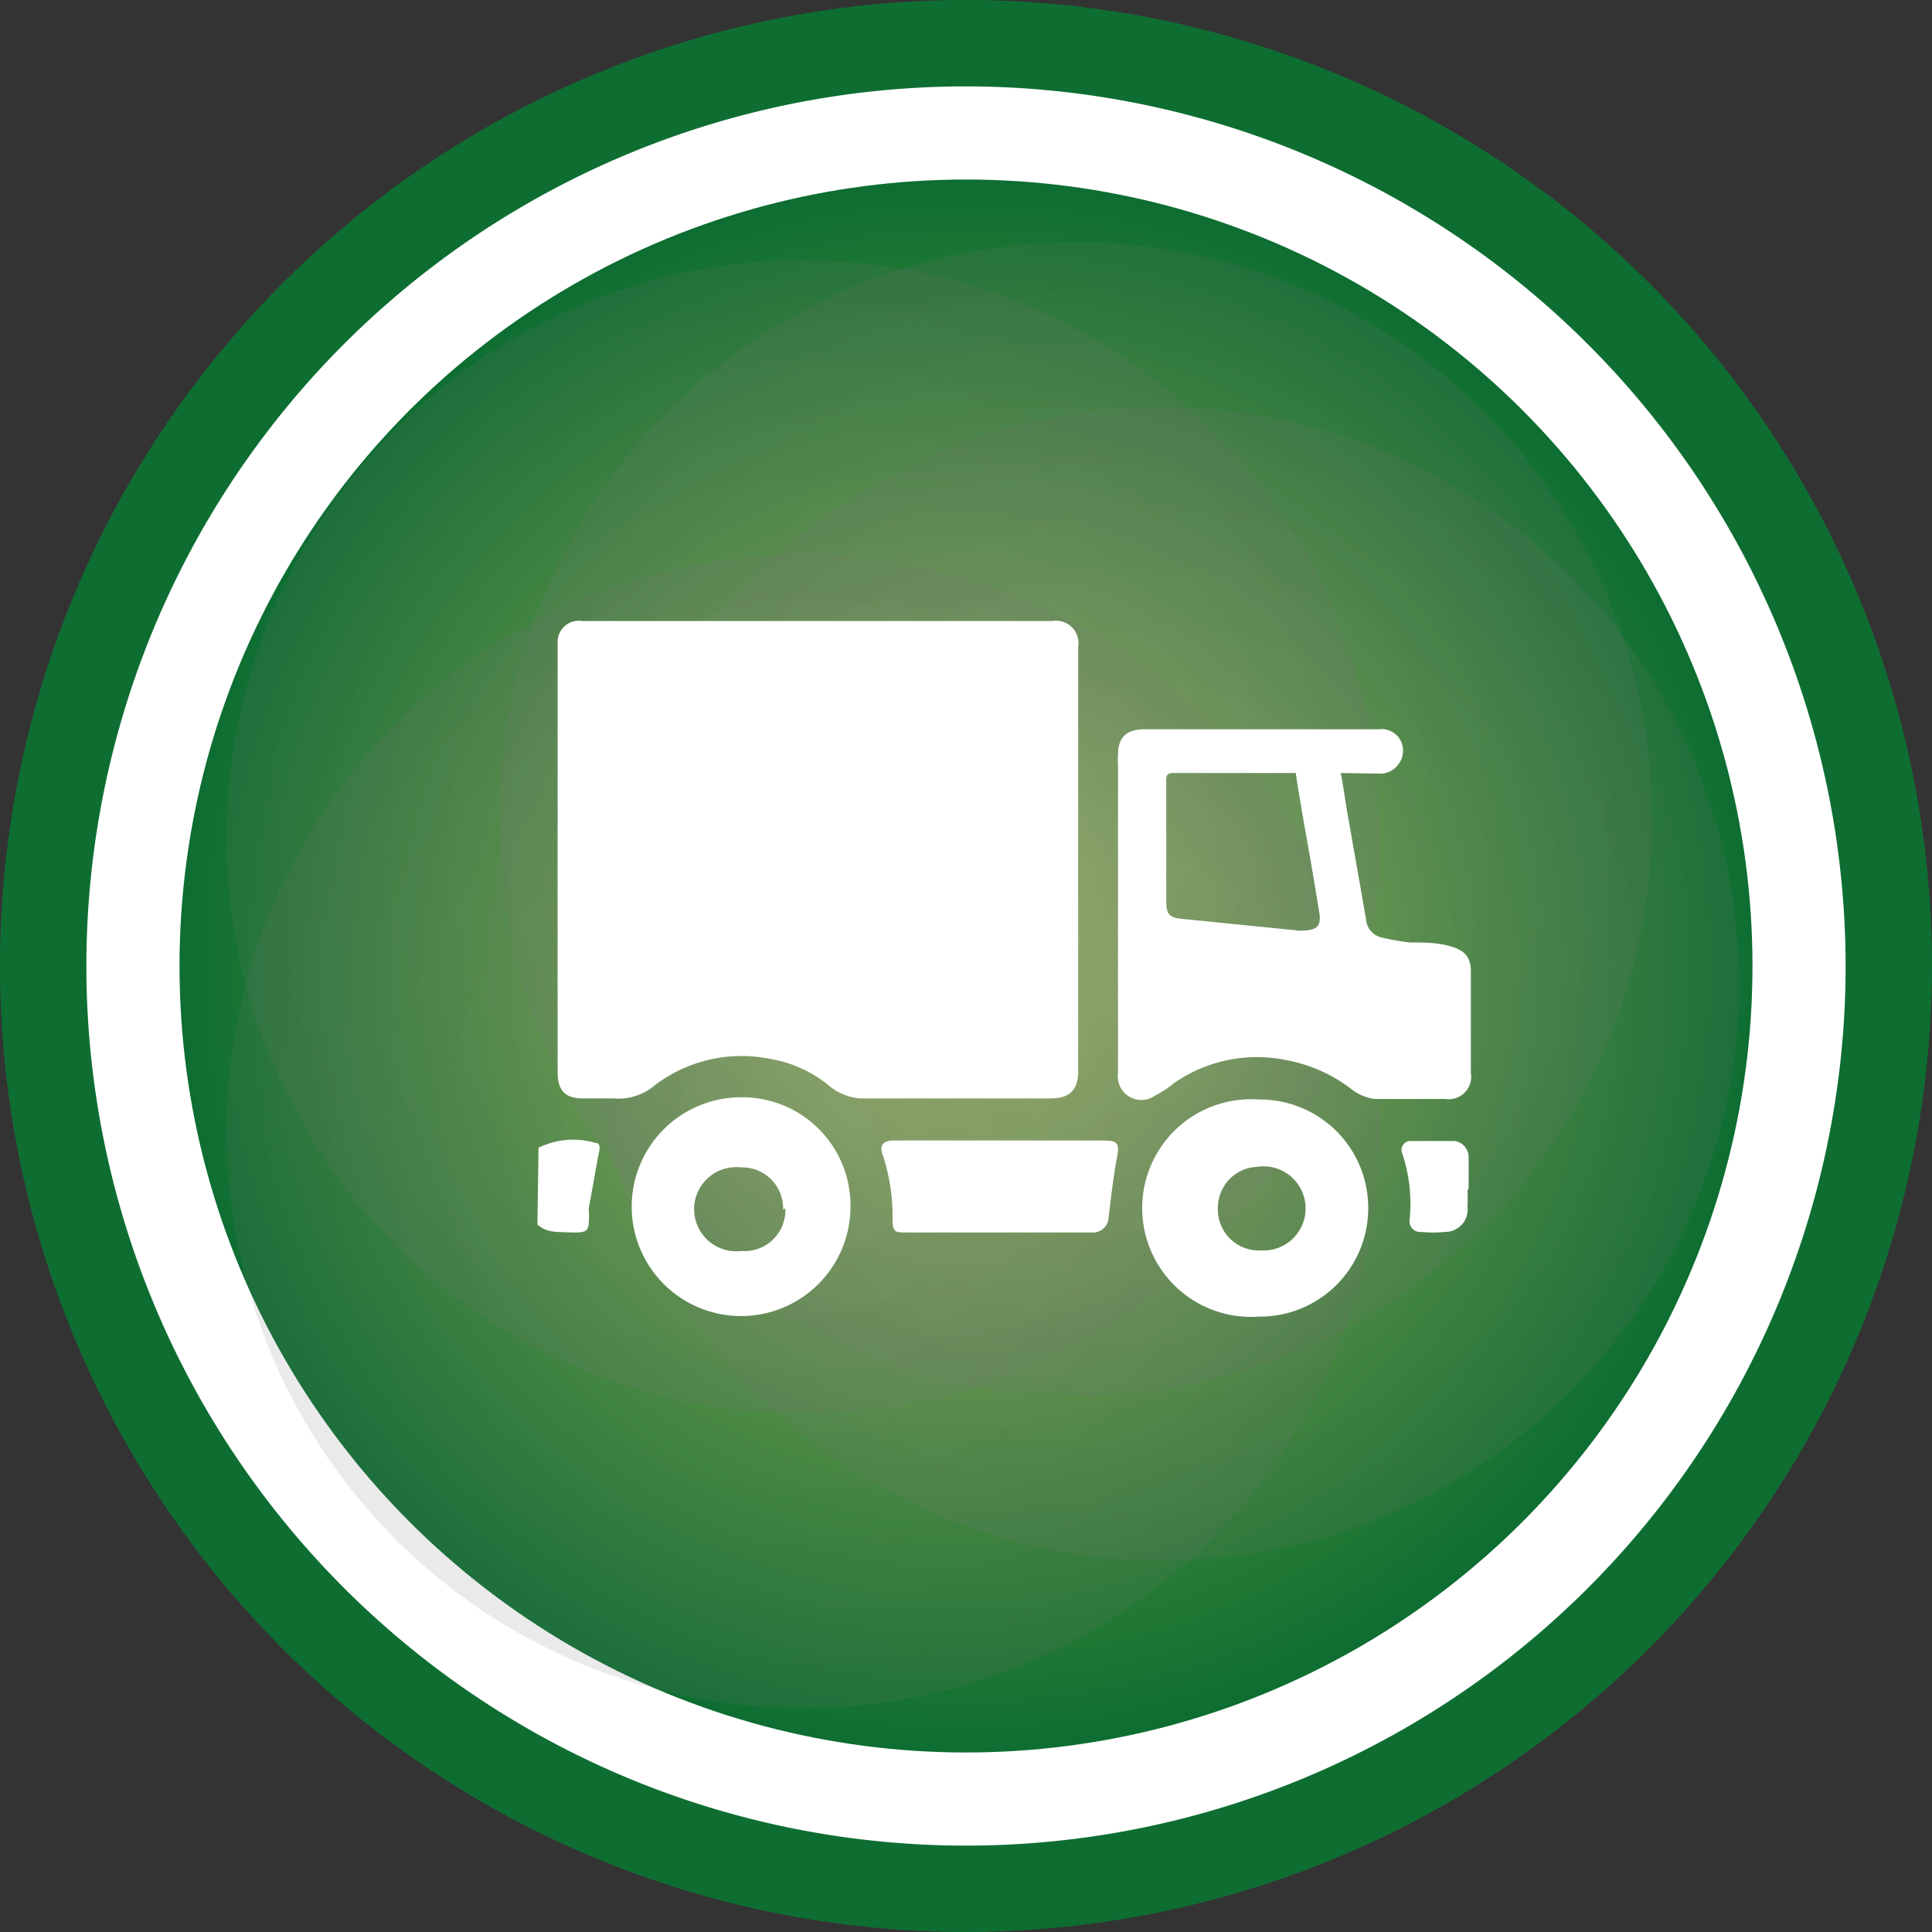
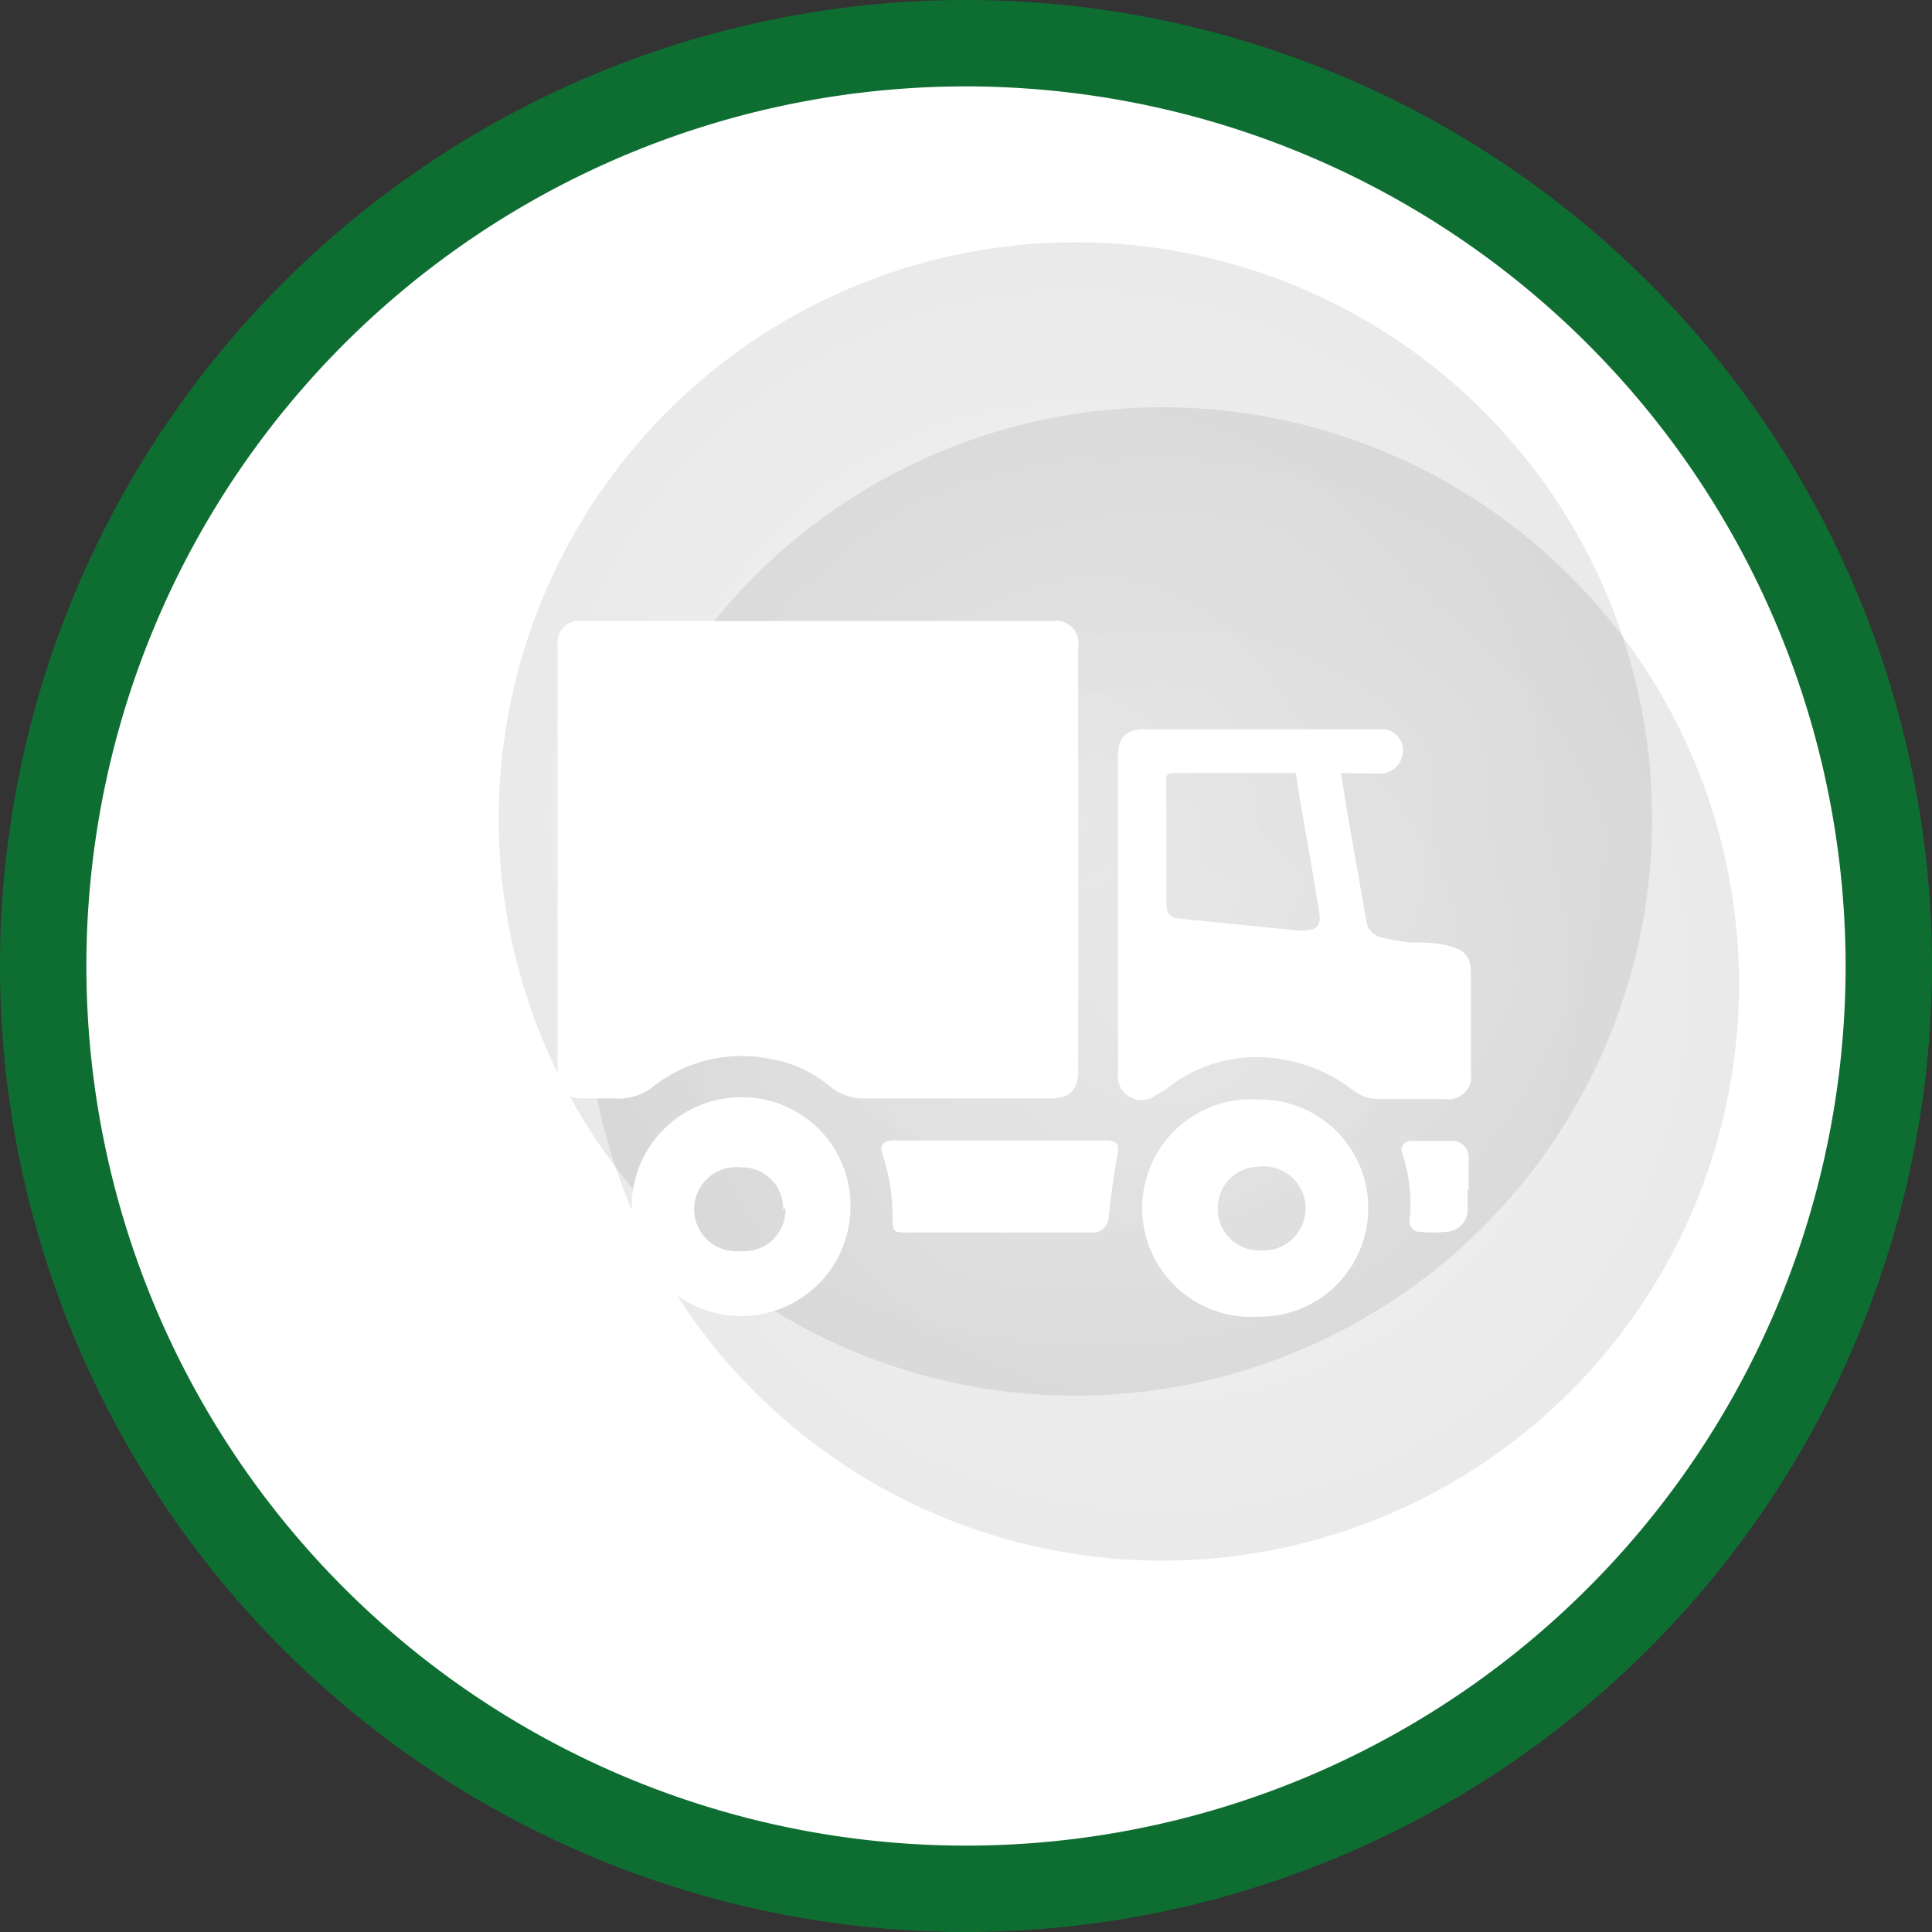
<svg xmlns="http://www.w3.org/2000/svg" xmlns:xlink="http://www.w3.org/1999/xlink" viewBox="0 0 34.44 34.44">
  <rect x="0" y="0" width="34.44" height="34.44" fill="#333333" stroke="none" />
  <defs>
    <style>.cls-1{isolation:isolate;}.cls-2{fill:#fff;}.cls-3{fill:#0e6e32;}.cls-4{fill:url(#radial-gradient);}.cls-5,.cls-6,.cls-7,.cls-8{opacity:0.15;mix-blend-mode:lighten;}.cls-5{fill:url(#radial-gradient-2);}.cls-6{fill:url(#radial-gradient-3);}.cls-7{fill:url(#radial-gradient-4);}.cls-8{fill:url(#radial-gradient-5);}</style>
    <radialGradient id="radial-gradient" cx="17.22" cy="17.22" r="14.02" gradientUnits="userSpaceOnUse">
      <stop offset="0" stop-color="#90b43b" />
      <stop offset="1" stop-color="#0e6e32" />
    </radialGradient>
    <radialGradient id="radial-gradient-2" cx="19.18" cy="14.59" r="10.28" gradientUnits="userSpaceOnUse">
      <stop offset="0" stop-color="#b2b2b2" />
      <stop offset="1" stop-color="#706f6f" />
    </radialGradient>
    <radialGradient id="radial-gradient-3" cx="14.32" cy="14.92" r="10.28" xlink:href="#radial-gradient-2" />
    <radialGradient id="radial-gradient-4" cx="20.69" cy="17.54" r="10.28" xlink:href="#radial-gradient-2" />
    <radialGradient id="radial-gradient-5" cx="14.32" cy="20.17" r="10.28" xlink:href="#radial-gradient-2" />
  </defs>
  <g class="cls-1">
    <g id="Layer_2" data-name="Layer 2">
      <g id="Layer_1-2" data-name="Layer 1">
        <circle class="cls-2" cx="17.22" cy="17.22" r="16.45" />
        <path class="cls-3" d="M17.22,34.44A17.22,17.22,0,1,1,34.44,17.22,17.24,17.24,0,0,1,17.22,34.44Zm0-32.9A15.68,15.68,0,1,0,32.9,17.22,15.69,15.69,0,0,0,17.22,1.54Z" />
-         <circle class="cls-4" cx="17.22" cy="17.22" r="14.02" />
        <path class="cls-5" d="M29.45,14.59A10.28,10.28,0,1,1,19.18,4.32,10.27,10.27,0,0,1,29.45,14.59Z" />
-         <path class="cls-6" d="M24.6,14.92A10.28,10.28,0,1,1,14.32,4.64,10.27,10.27,0,0,1,24.6,14.92Z" />
        <path class="cls-7" d="M31,17.54A10.28,10.28,0,1,1,20.69,7.26,10.28,10.28,0,0,1,31,17.54Z" />
-         <path class="cls-8" d="M24.6,20.16A10.28,10.28,0,1,1,14.32,9.89,10.28,10.28,0,0,1,24.6,20.16Z" />
-         <path class="cls-2" d="M9.6,20.46a1.39,1.39,0,0,1,1-.09c.12,0,.09.12.07.21-.06.31-.11.62-.17.93a.56.56,0,0,0,0,.13c0,.29,0,.34-.31.33s-.44,0-.61-.14Z" />
        <path class="cls-2" d="M14.58,11.07h4.18a.4.4,0,0,1,.46.46v7.56c0,.34-.15.49-.49.49H15.32a1,1,0,0,1-.57-.25,2.22,2.22,0,0,0-1-.45,2.56,2.56,0,0,0-2.07.46,1,1,0,0,1-.75.24c-.18,0-.36,0-.54,0-.33,0-.45-.15-.45-.48s0-.9,0-1.35q0-3.08,0-6.15v-.13a.38.38,0,0,1,.44-.4h4.2Z" />
        <path class="cls-2" d="M23.9,13.78c.05.25.08.49.12.72l.33,1.88a.36.36,0,0,0,.27.33,4.54,4.54,0,0,0,.51.09c.24,0,.49,0,.73.07s.36.18.36.45v1.81a.4.4,0,0,1-.46.46c-.42,0-.84,0-1.25,0a.83.83,0,0,1-.4-.16,2.71,2.71,0,0,0-1.17-.53,2.58,2.58,0,0,0-2,.4,1.92,1.92,0,0,1-.35.23.42.42,0,0,1-.66-.4c0-.8,0-1.59,0-2.39v-3.1a1.08,1.08,0,0,1,0-.18c0-.32.15-.46.48-.46h4.17a.38.38,0,0,1,.43.38.41.41,0,0,1-.44.41Zm-.8,0-.08,0H20.91c-.14,0-.12.09-.12.17v2.12c0,.23.06.29.28.31l2.09.21c.31,0,.41-.06.35-.37l-.15-.9C23.27,14.82,23.18,14.31,23.1,13.8Z" />
        <path class="cls-2" d="M24.39,21.55a1.93,1.93,0,0,1-1.95,1.92,1.94,1.94,0,1,1,0-3.87A1.93,1.93,0,0,1,24.39,21.55Zm-2.68,0a.73.73,0,0,0,.77.74.75.75,0,1,0-.07-1.49A.73.73,0,0,0,21.71,21.54Z" />
        <path class="cls-2" d="M15.16,21.56a1.95,1.95,0,1,1-1.95-2A1.93,1.93,0,0,1,15.16,21.56Zm-1.2,0a.73.73,0,0,0-.75-.75.75.75,0,1,0,0,1.49A.73.73,0,0,0,14,21.54Z" />
        <path class="cls-2" d="M17.84,20.33h1.82c.27,0,.3.05.25.31s-.11.72-.15,1.09a.28.28,0,0,1-.3.24h-3.3c-.2,0-.25,0-.25-.24a3.48,3.48,0,0,0-.18-1.16c-.05-.15,0-.24.22-.24h1.89Z" />
        <path class="cls-2" d="M26.16,21.22a2.8,2.8,0,0,1,0,.29.4.4,0,0,1-.41.45,1.87,1.87,0,0,1-.41,0,.19.19,0,0,1-.21-.23A2.85,2.85,0,0,0,25,20.57a.16.16,0,0,1,.16-.23l.77,0a.29.29,0,0,1,.25.3c0,.18,0,.37,0,.55Z" />
      </g>
    </g>
  </g>
</svg>